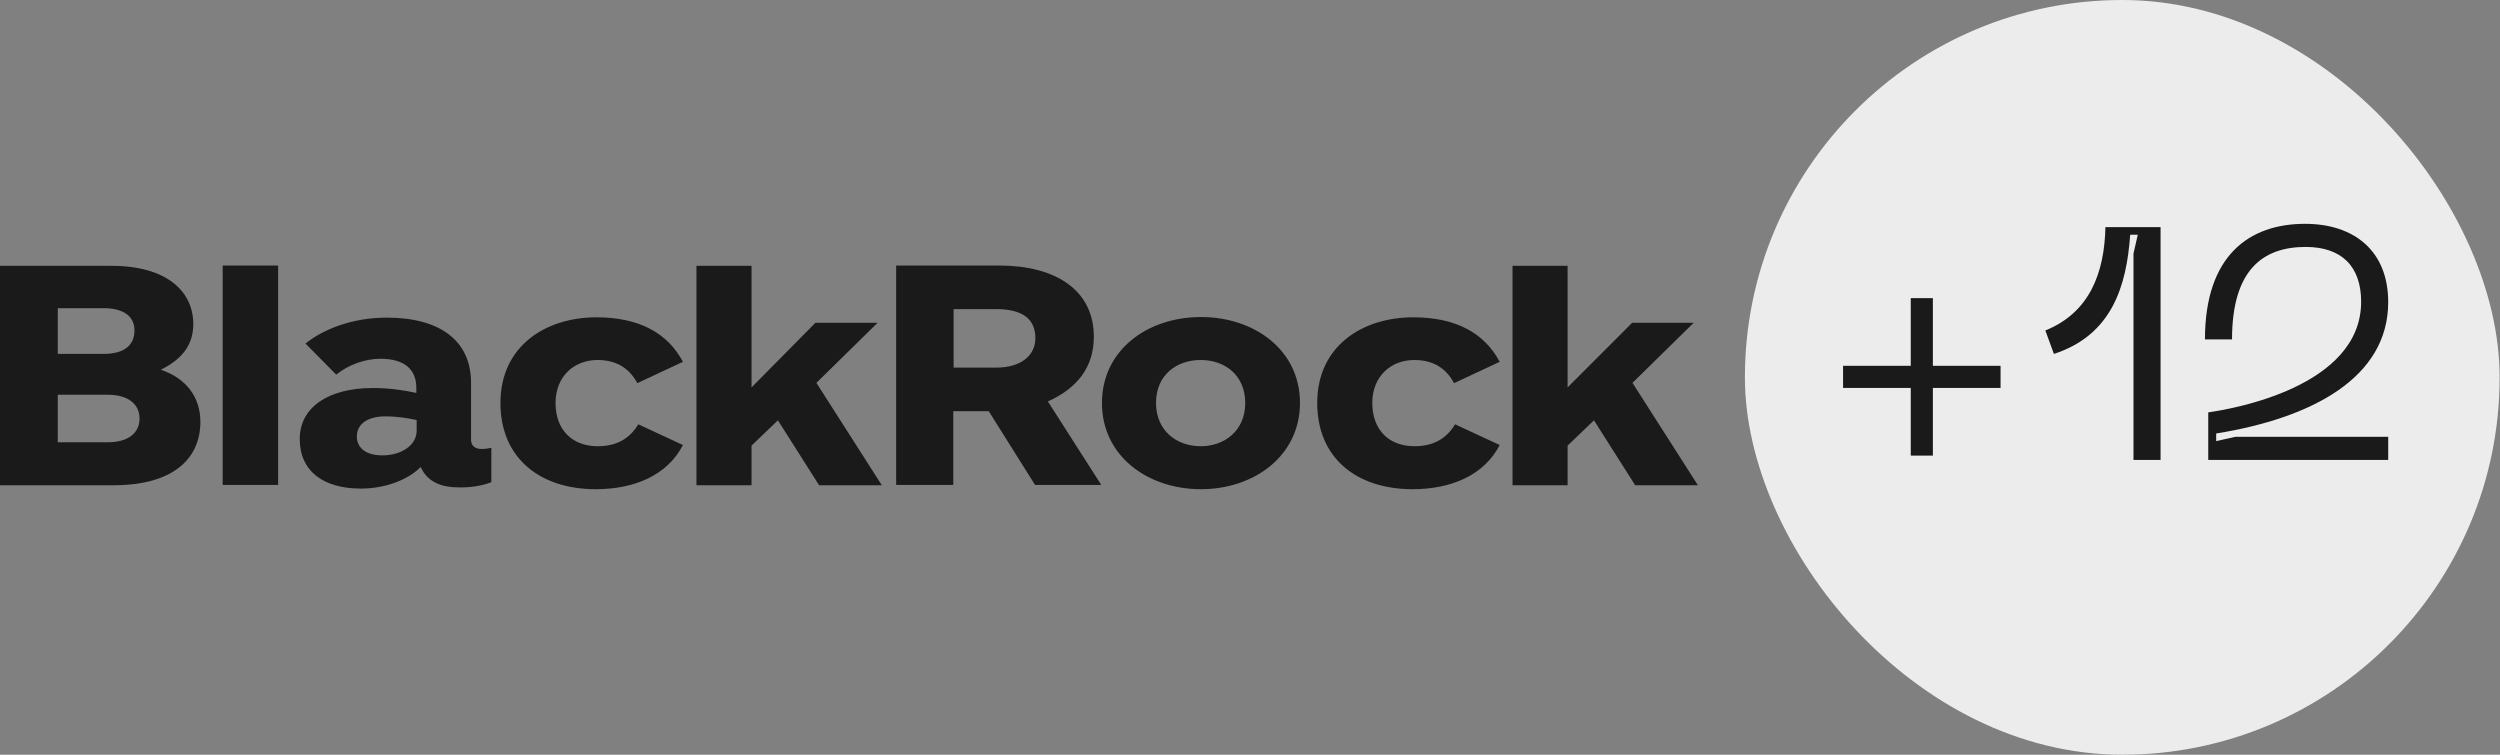
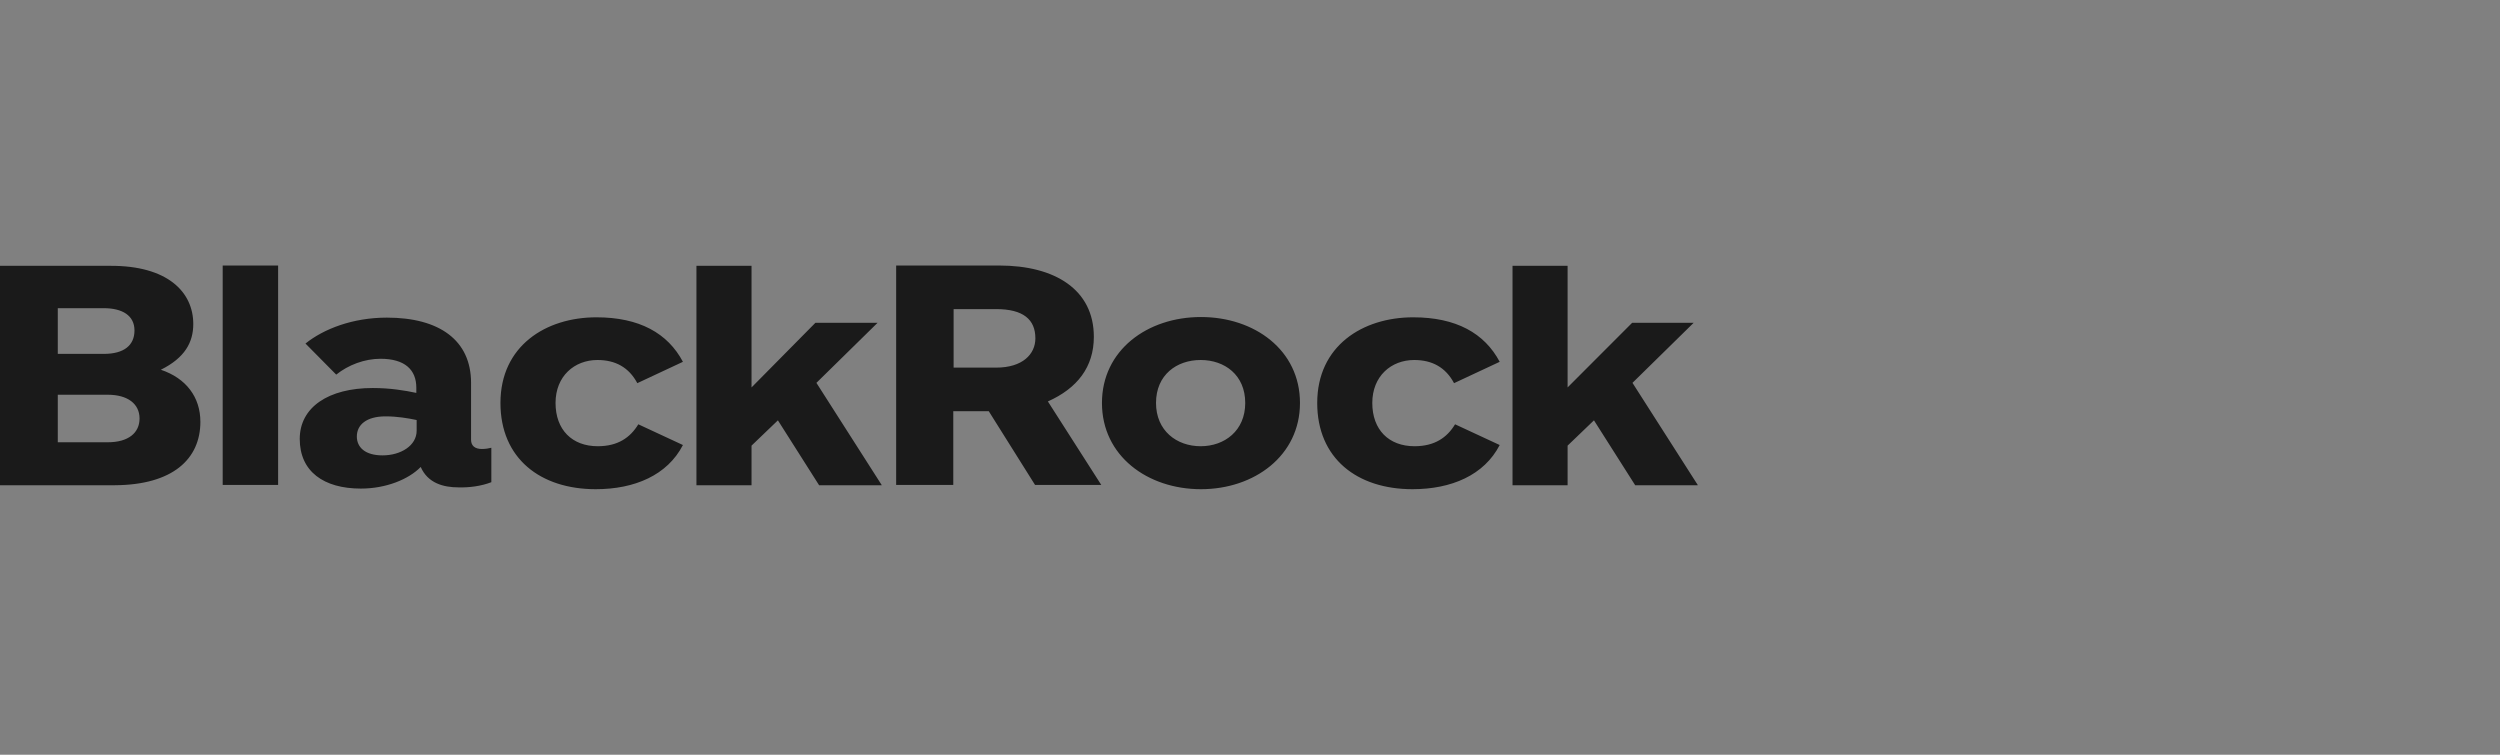
<svg xmlns="http://www.w3.org/2000/svg" width="106" height="32" viewBox="0 0 106 32" fill="none">
  <rect x="0" y="0" width="106" height="32" fill="#808080" stroke="none" />
  <path d="M9.442 20.561V11.258H11.792V20.561H9.442ZM55.119 17.085C55.119 14.837 53.185 13.442 50.921 13.442C48.643 13.442 46.723 14.85 46.723 17.085C46.723 19.334 48.657 20.742 50.921 20.742C53.185 20.742 55.119 19.321 55.119 17.085ZM52.798 17.085C52.798 18.261 51.924 18.92 50.907 18.92C49.889 18.92 49.015 18.261 49.015 17.085C49.015 15.897 49.889 15.264 50.907 15.264C51.924 15.264 52.798 15.897 52.798 17.085ZM8.496 17.887C8.496 16.84 7.895 16.039 6.82 15.677C7.837 15.173 8.195 14.514 8.195 13.739C8.195 12.382 7.107 11.258 4.671 11.271H0V20.574H4.871C7.321 20.561 8.496 19.463 8.496 17.887ZM5.702 14.01C5.702 14.643 5.258 15.005 4.399 15.005H2.45V13.067H4.399C5.187 13.067 5.702 13.377 5.702 14.01ZM5.917 17.744C5.917 18.352 5.445 18.752 4.571 18.752H2.45V16.737H4.571C5.416 16.737 5.917 17.124 5.917 17.744ZM28.956 15.341C28.312 14.126 27.108 13.454 25.288 13.454C23.139 13.454 21.219 14.669 21.219 17.085C21.219 19.437 22.91 20.742 25.26 20.742C26.907 20.742 28.297 20.148 28.956 18.869L27.065 17.99C26.721 18.559 26.191 18.92 25.346 18.92C24.257 18.92 23.555 18.223 23.555 17.085C23.555 15.948 24.357 15.264 25.331 15.264C26.091 15.264 26.664 15.574 27.022 16.246L28.956 15.341ZM63.587 15.341C62.942 14.126 61.738 13.454 59.919 13.454C57.77 13.454 55.85 14.669 55.85 17.085C55.85 19.437 57.54 20.742 59.89 20.742C61.538 20.742 62.928 20.148 63.587 18.869L61.695 17.99C61.352 18.559 60.821 18.92 59.976 18.92C58.887 18.92 58.185 18.223 58.185 17.085C58.185 15.948 58.987 15.264 59.962 15.264C60.721 15.264 61.294 15.574 61.652 16.246L63.587 15.341ZM43.886 20.561L41.923 17.434H40.419V20.561H37.997V11.258H42.367C44.731 11.258 46.379 12.279 46.379 14.281C46.379 15.561 45.677 16.465 44.43 17.021L46.694 20.561H43.886ZM40.433 15.587H42.238C43.356 15.587 43.9 15.018 43.9 14.346C43.9 13.545 43.384 13.106 42.238 13.106H40.433V15.587ZM20.833 20.445V18.985C20.732 19.011 20.589 19.037 20.431 19.037C20.131 19.037 19.973 18.895 19.973 18.649V16.233C19.973 14.424 18.626 13.467 16.405 13.467C14.958 13.467 13.726 13.945 12.952 14.566L14.256 15.884C14.772 15.47 15.46 15.212 16.133 15.212C17.165 15.212 17.652 15.677 17.652 16.439V16.659C17.165 16.556 16.549 16.452 15.803 16.452C13.927 16.452 12.709 17.266 12.709 18.61C12.709 19.993 13.726 20.716 15.302 20.716C16.377 20.716 17.337 20.316 17.838 19.799C18.139 20.484 18.798 20.665 19.443 20.665C19.887 20.678 20.403 20.613 20.833 20.445ZM17.666 18.261C17.666 18.895 16.993 19.308 16.219 19.308C15.488 19.308 15.13 18.972 15.13 18.507C15.13 18.016 15.531 17.654 16.348 17.654C16.849 17.654 17.294 17.732 17.666 17.809V18.261ZM71.983 20.561L69.217 16.233L71.811 13.687H69.203L66.466 16.427V11.271H64.131V20.574H66.466V18.895L67.584 17.822L69.332 20.574H71.983V20.561ZM37.381 20.561L34.616 16.233L37.209 13.687H34.573L31.865 16.427V11.271H29.529V20.574H31.865V18.895L32.983 17.822L34.73 20.574H37.381V20.561Z" fill="#1A1A1A" />
-   <rect x="73.984" width="32" height="32" rx="16" fill="#ECECEC" />
-   <path d="M81.954 15.51H84.824V16.448H81.954V19.318H81.016V16.448H78.146V15.51H81.016V12.64H81.954V15.51ZM87.086 15.006L86.722 14.012C88.598 13.256 89.228 11.576 89.27 9.63H91.608V19.5H90.46V10.75L90.642 9.952H90.32C90.166 12.15 89.536 14.208 87.086 15.006ZM94.638 14.39H93.49C93.49 10.834 95.366 9.49 97.732 9.49C99.832 9.49 101.26 10.652 101.26 12.808C101.26 16.014 98.04 17.722 93.966 18.38V18.702L94.778 18.52H101.26V19.5H93.63V17.484C94.638 17.344 100.112 16.406 100.112 12.794C100.112 11.268 99.258 10.47 97.76 10.47C95.94 10.47 94.638 11.45 94.638 14.39Z" fill="#1A1A1A" />
</svg>